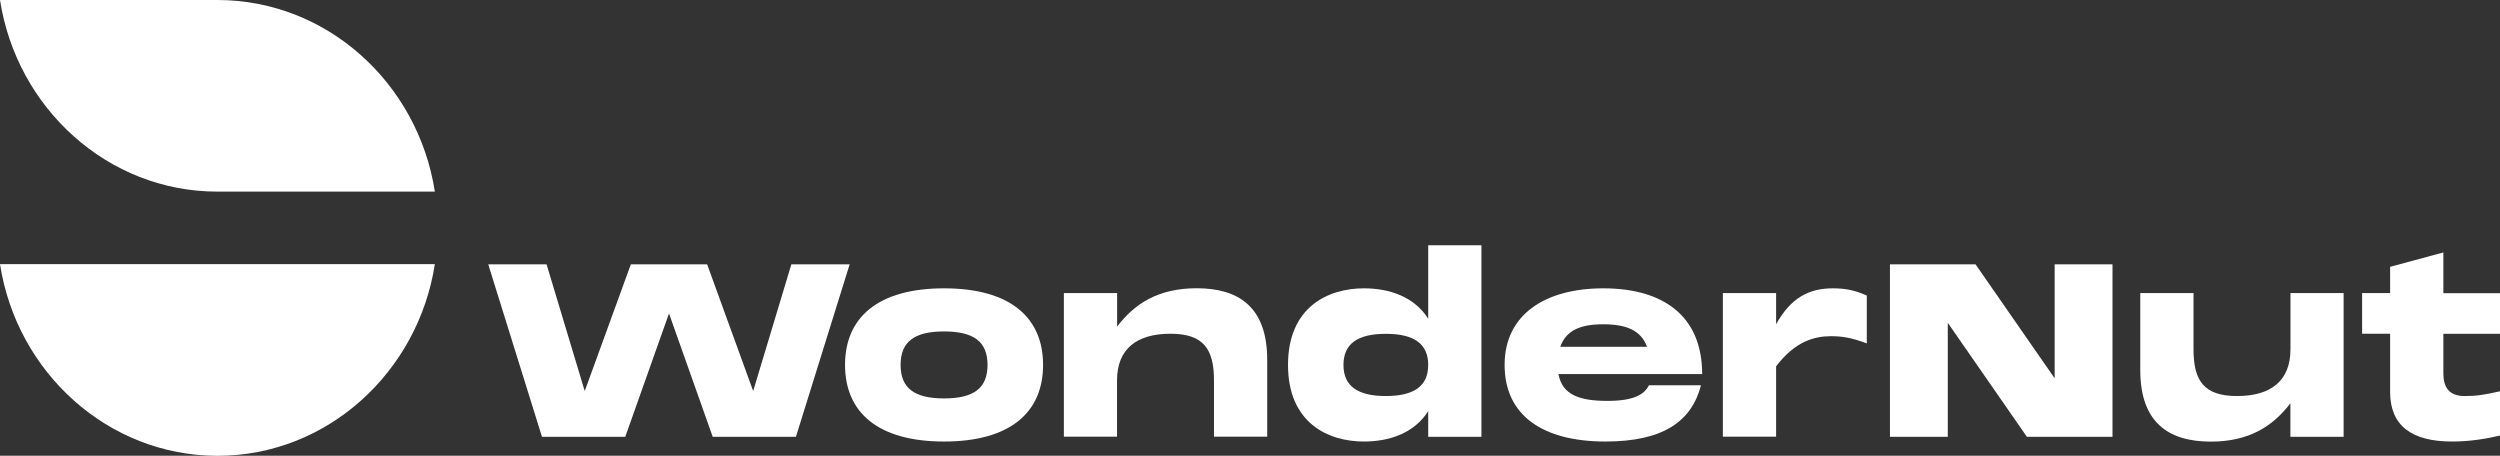
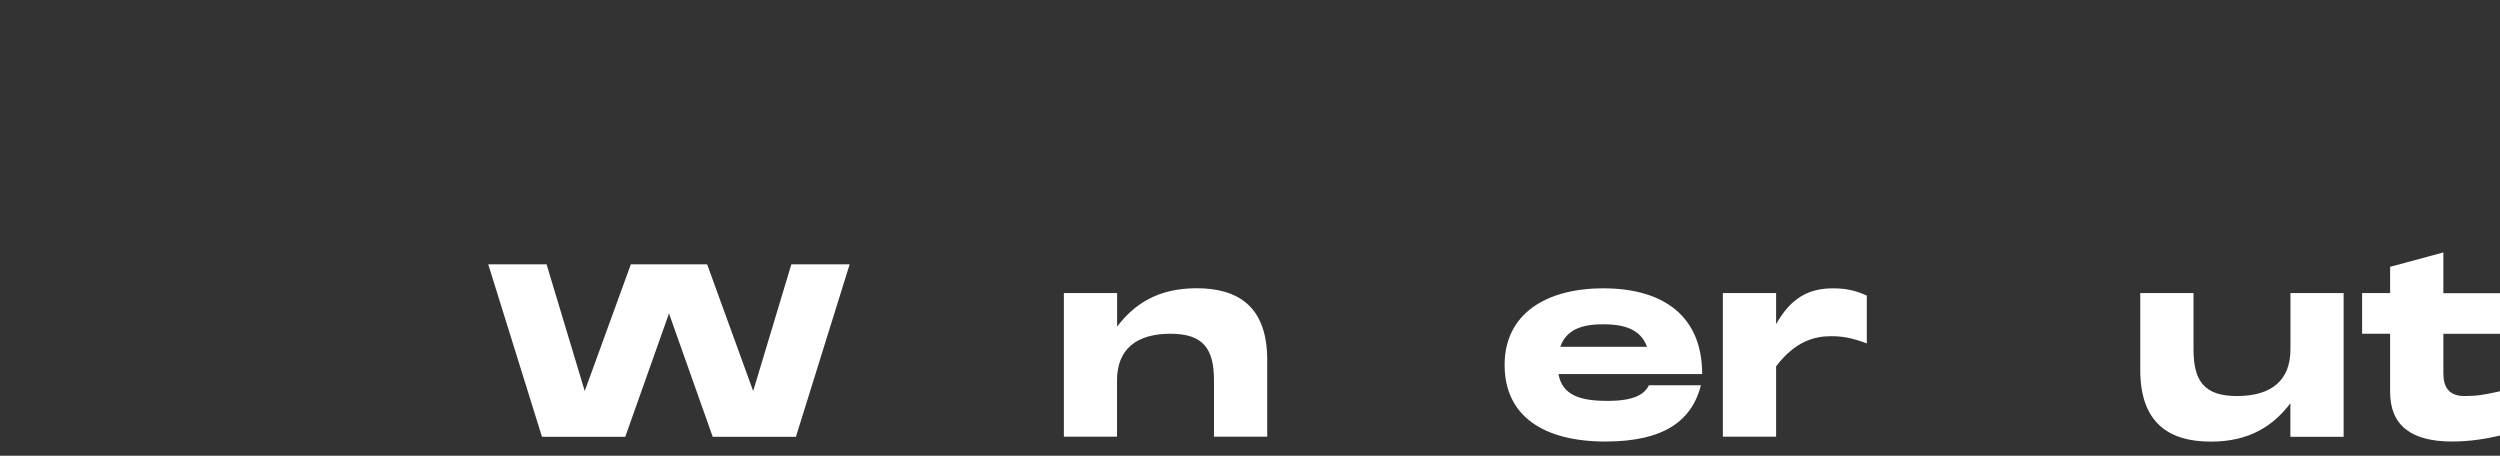
<svg xmlns="http://www.w3.org/2000/svg" width="192" height="35" viewBox="0 0 192 35" fill="none">
  <rect x="0" y="0" width="192" height="35" fill="#333333" stroke="none" />
  <g clip-path="url(#clip0_37_2619)">
-     <path d="M33.397 20.284C32.752 24.451 30.68 28.127 27.718 30.769C24.757 33.411 20.906 35.006 16.702 35.006C8.287 35 1.292 28.613 0 20.284H33.397Z" fill="white" />
-     <path d="M33.397 14.716H16.696C8.287 14.716 1.292 8.329 0 0H16.696C25.11 0 32.106 6.387 33.397 14.716Z" fill="white" />
    <path d="M60.775 20.303H65.253L61.128 33.544H54.736L51.379 24.073L48.021 33.544H41.623L37.498 20.303H41.977L44.907 30.032L48.448 20.303H54.309L57.844 30.032L60.775 20.303Z" fill="white" />
-     <path d="M64.899 28.026C64.899 24.369 67.44 22.144 72.504 22.144C77.567 22.144 80.108 24.369 80.108 28.026C80.108 31.683 77.567 33.909 72.504 33.909C67.434 33.909 64.899 31.683 64.899 28.026ZM75.843 28.026C75.843 26.223 74.758 25.454 72.504 25.454C70.249 25.454 69.165 26.223 69.165 28.026C69.165 29.83 70.249 30.599 72.504 30.599C74.758 30.599 75.843 29.83 75.843 28.026Z" fill="white" />
    <path d="M81.705 33.544V22.509H85.794V25.082C87.11 23.354 88.92 22.137 91.905 22.137C95.141 22.137 97.322 23.588 97.322 27.636V33.537H93.234V29.218C93.234 26.81 92.435 25.631 89.894 25.631C87.281 25.631 85.788 26.81 85.788 29.218V33.537H81.705V33.544Z" fill="white" />
-     <path d="M109.686 18.834H113.774V33.544H109.686V31.576C108.601 33.285 106.682 33.909 104.744 33.909C101.99 33.909 98.919 32.478 98.919 28.026C98.919 23.575 101.996 22.144 104.744 22.144C106.682 22.144 108.601 22.768 109.686 24.477V18.834ZM109.686 28.026C109.686 26.406 108.601 25.637 106.432 25.637C104.263 25.637 103.178 26.406 103.178 28.026C103.178 29.647 104.263 30.416 106.432 30.416C108.601 30.416 109.686 29.647 109.686 28.026Z" fill="white" />
    <path d="M126.637 29.59H130.635C129.922 32.333 127.777 33.909 123.298 33.909C118.503 33.909 115.554 31.923 115.554 28.026C115.554 24.13 118.698 22.144 123.14 22.144C127.704 22.144 130.726 24.237 130.726 28.726H119.691C119.977 30.328 121.306 30.788 123.457 30.788C125.461 30.788 126.278 30.309 126.637 29.59ZM119.831 26.633H126.491C126.028 25.366 124.895 24.905 123.134 24.905C121.409 24.899 120.276 25.359 119.831 26.633Z" fill="white" />
    <path d="M143.37 22.699V26.375C142.194 25.933 141.487 25.82 140.615 25.82C139.391 25.82 137.88 26.185 136.405 28.134V33.537H132.316V22.509H136.405V24.899C137.526 22.894 138.891 22.144 140.774 22.144C141.773 22.144 142.498 22.308 143.37 22.699Z" fill="white" />
-     <path d="M157.798 29.054V20.303H162.24V33.544H155.665L149.59 24.792V33.544H145.148V20.303H151.723L157.798 29.054Z" fill="white" />
    <path d="M175.902 22.509H179.99V33.544H175.902V30.971C174.585 32.699 172.776 33.916 169.79 33.916C166.554 33.916 164.373 32.465 164.373 28.418V22.509H168.462V26.829C168.462 29.237 169.26 30.416 171.801 30.416C174.415 30.416 175.908 29.237 175.908 26.829V22.509H175.902Z" fill="white" />
    <path d="M192 25.637H187.65V28.651C187.65 29.697 188.04 30.416 189.283 30.416C190.239 30.416 190.776 30.322 192 30.05V33.449C190.989 33.689 189.728 33.909 188.32 33.909C185.194 33.909 183.561 32.68 183.561 30.101V25.631H181.41V22.509H183.561V20.492L187.65 19.388V22.516H192V25.637Z" fill="white" />
  </g>
  <defs>
    <clipPath id="clip0_37_2619">
      <rect width="192" height="35" fill="white" />
    </clipPath>
  </defs>
</svg>